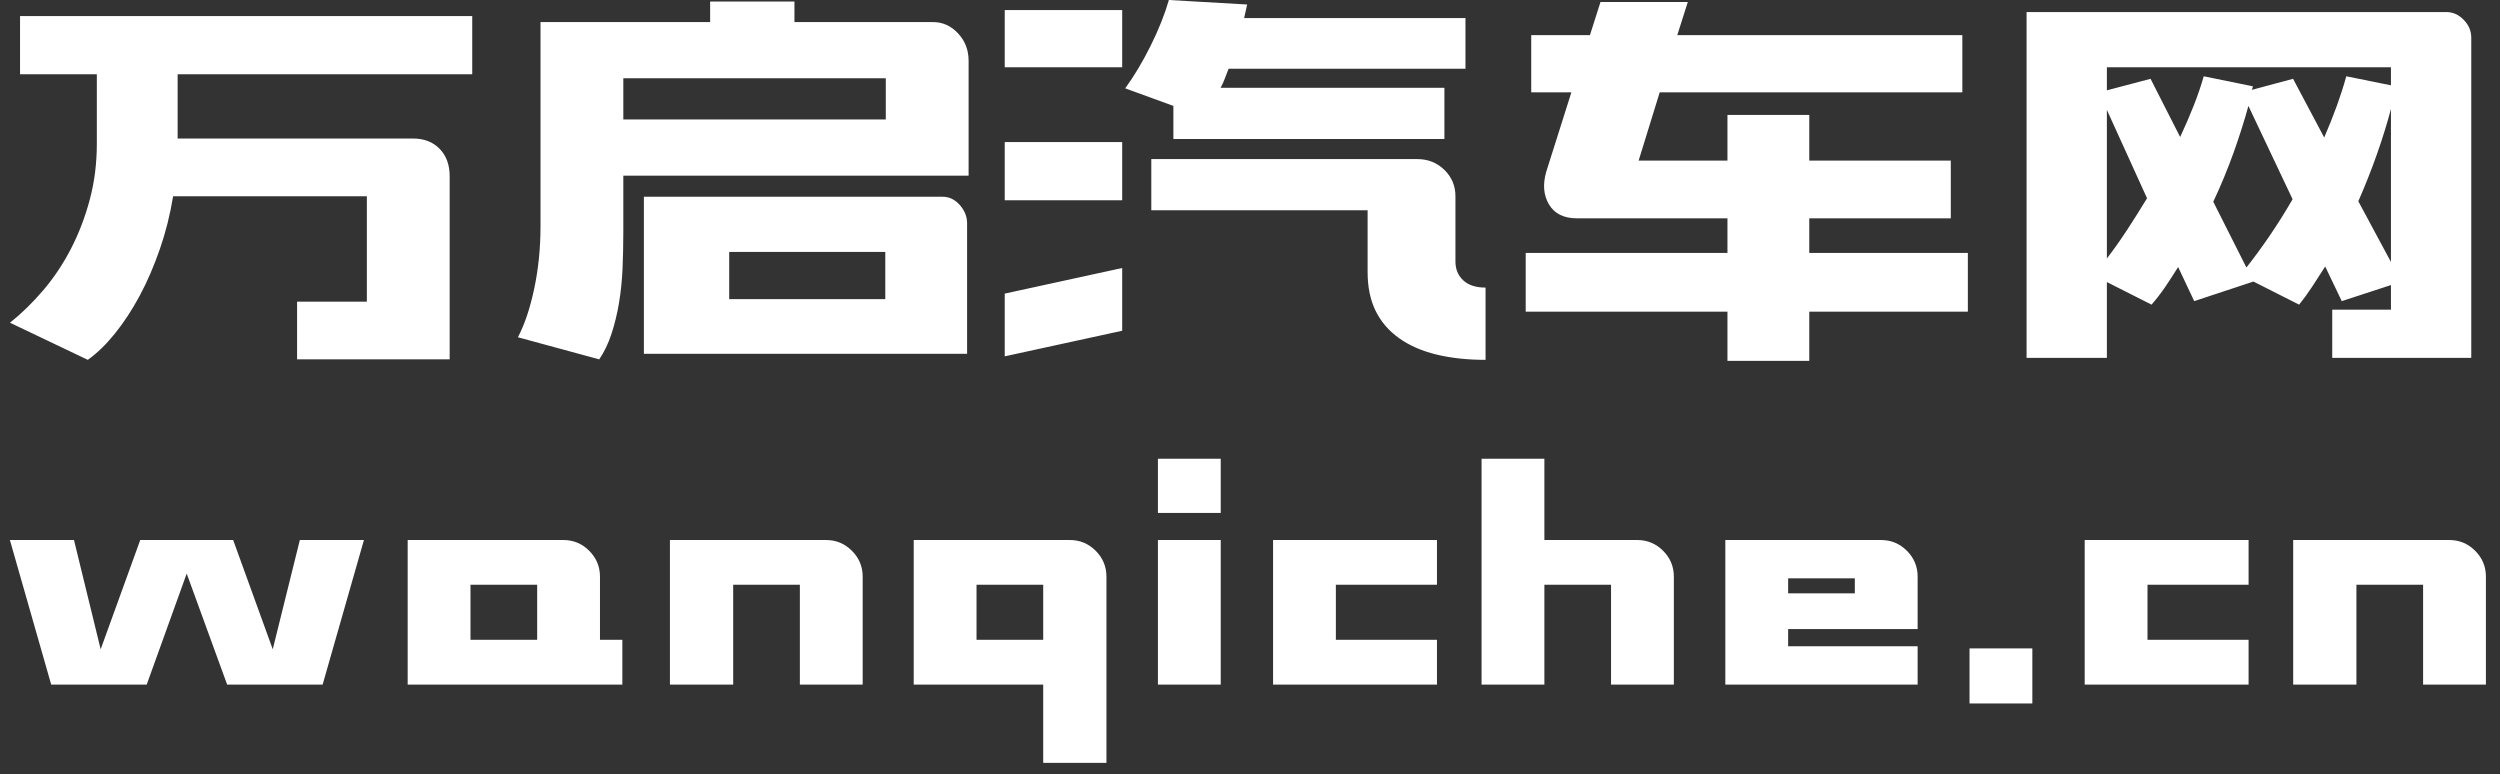
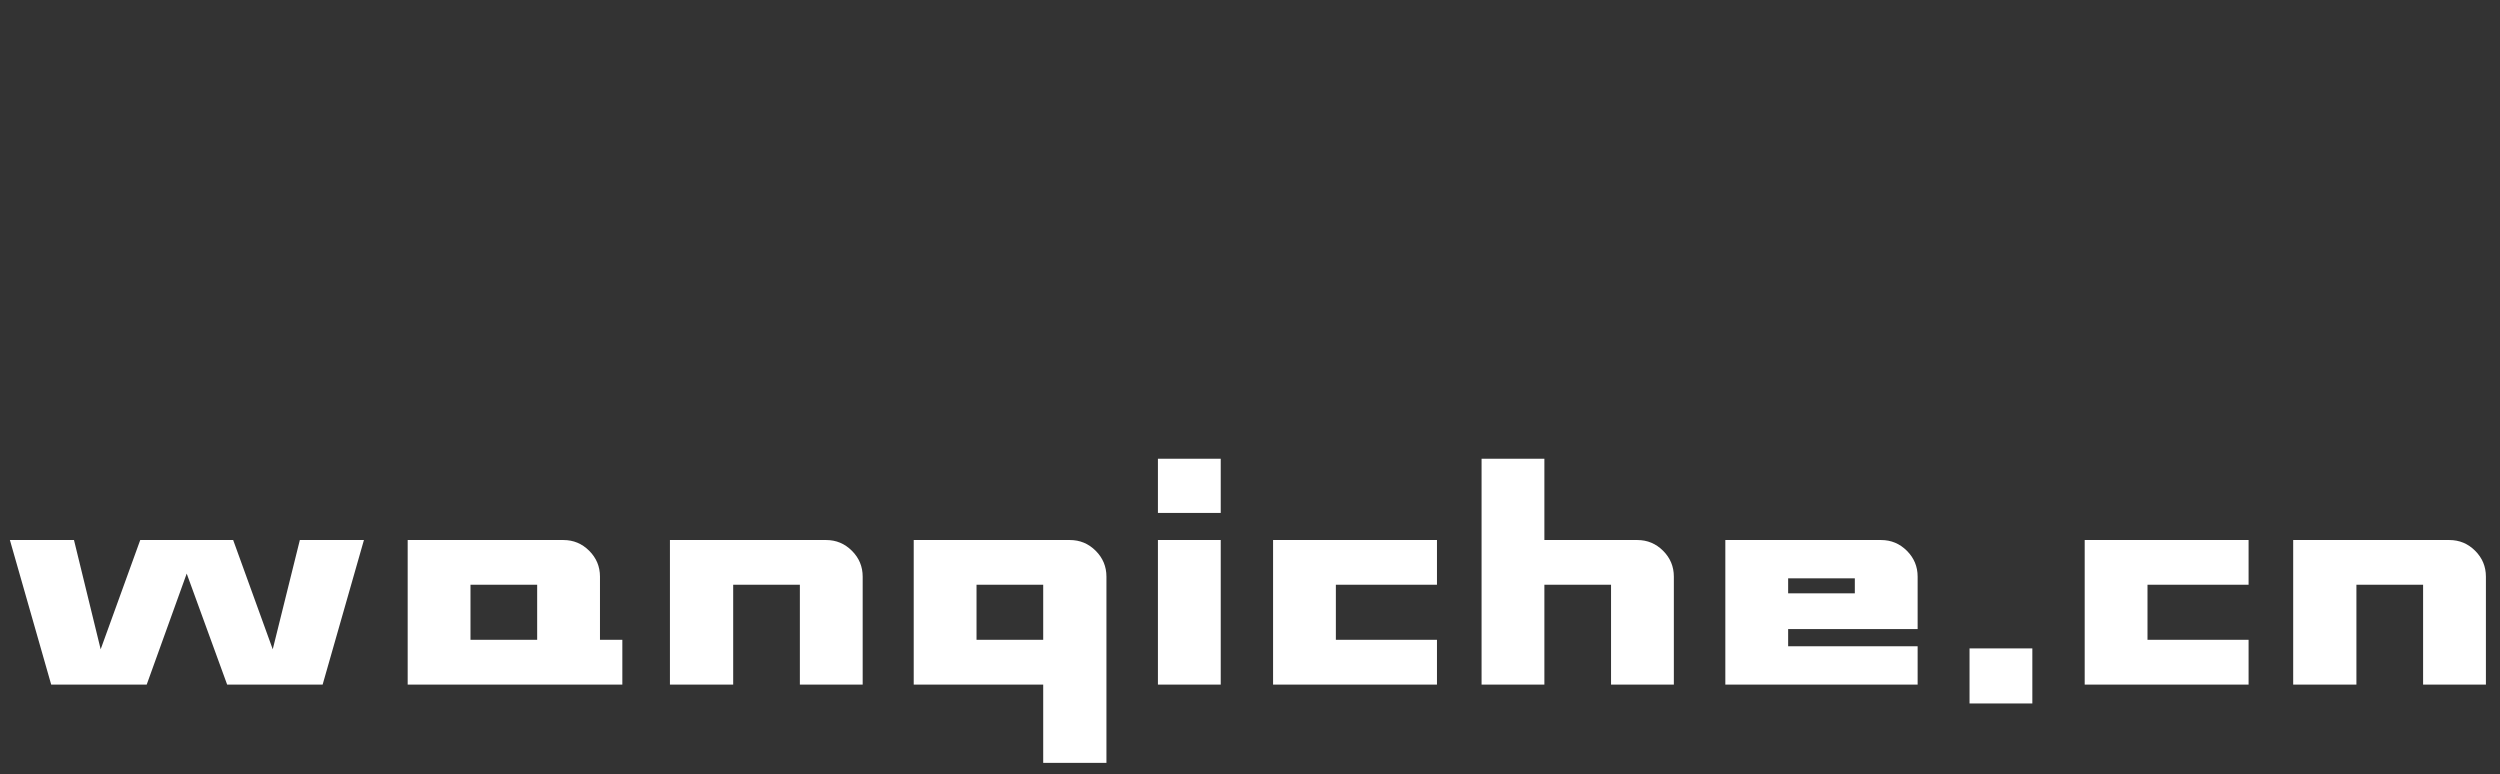
<svg xmlns="http://www.w3.org/2000/svg" width="113px" height="35px" viewBox="0 0 113 35" version="1.1">
  <rect x="0" y="0" width="113" height="35" fill="#333333" stroke="none" />
  <title>编组 3</title>
  <desc>Created with Sketch.</desc>
  <g id="页面-1" stroke="none" stroke-width="1" fill="none" fill-rule="evenodd">
    <g id="首页" transform="translate(-220, -1548)" fill="#FFFFFF" fill-rule="nonzero">
      <g id="编组-32" transform="translate(0, 1524)">
        <g id="编组-31" transform="translate(220, 24)">
          <g id="编组-3">
            <path d="M6.631,30.943 L8.439,25.926 L10.267,30.943 L14.583,30.943 L16.45,24.409 L13.553,24.409 L12.328,29.348 L10.539,24.409 L6.339,24.409 L4.55,29.348 L3.344,24.409 L0.447,24.409 L2.314,30.943 L6.631,30.943 Z M28.13,30.943 L28.13,28.92 L27.119,28.92 L27.119,26.062 C27.119,25.608 26.956,25.219 26.632,24.895 C26.308,24.571 25.919,24.409 25.466,24.409 L25.466,24.409 L18.427,24.409 L18.427,30.943 L28.13,30.943 Z M24.28,28.92 L21.266,28.92 L21.266,26.431 L24.28,26.431 L24.28,28.92 Z M33.14,30.943 L33.14,26.431 L36.154,26.431 L36.154,30.943 L38.993,30.943 L38.993,26.062 C38.993,25.608 38.831,25.219 38.506,24.895 C38.182,24.571 37.794,24.409 37.34,24.409 L37.34,24.409 L30.281,24.409 L30.281,30.943 L33.14,30.943 Z M50.011,34.481 L50.011,26.062 C50.011,25.608 49.849,25.219 49.525,24.895 C49.201,24.571 48.812,24.409 48.358,24.409 L48.358,24.409 L41.3,24.409 L41.3,30.943 L47.153,30.943 L47.153,34.481 L50.011,34.481 Z M47.153,28.92 L44.139,28.92 L44.139,26.431 L47.153,26.431 L47.153,28.92 Z M55.177,23.184 L55.177,20.734 L52.338,20.734 L52.338,23.184 L55.177,23.184 Z M55.177,30.943 L55.177,24.409 L52.338,24.409 L52.338,30.943 L55.177,30.943 Z M64.951,30.943 L64.951,28.92 L60.381,28.92 L60.381,26.431 L64.951,26.431 L64.951,24.409 L57.543,24.409 L57.543,30.943 L64.951,30.943 Z M69.806,30.943 L69.806,26.431 L72.819,26.431 L72.819,30.943 L75.658,30.943 L75.658,26.062 C75.658,25.608 75.496,25.219 75.172,24.895 C74.848,24.571 74.459,24.409 74.006,24.409 L74.006,24.409 L69.806,24.409 L69.806,20.734 L66.967,20.734 L66.967,30.943 L69.806,30.943 Z M86.677,30.943 L86.677,29.212 L80.824,29.212 L80.824,28.434 L86.677,28.434 L86.677,26.062 C86.677,25.608 86.515,25.219 86.191,24.895 C85.867,24.571 85.478,24.409 85.024,24.409 L85.024,24.409 L77.985,24.409 L77.985,30.943 L86.677,30.943 Z M83.838,26.82 L80.824,26.82 L80.824,26.14 L83.838,26.14 L83.838,26.82 Z M91.862,31.798 L91.862,29.309 L89.023,29.309 L89.023,31.798 L91.862,31.798 Z M101.636,30.943 L101.636,28.92 L97.067,28.92 L97.067,26.431 L101.636,26.431 L101.636,24.409 L94.228,24.409 L94.228,30.943 L101.636,30.943 Z M106.51,30.943 L106.51,26.431 L109.524,26.431 L109.524,30.943 L112.363,30.943 L112.363,26.062 C112.363,25.608 112.201,25.219 111.877,24.895 C111.553,24.571 111.164,24.409 110.71,24.409 L110.71,24.409 L103.652,24.409 L103.652,30.943 L106.51,30.943 Z" id="wanqiche.cn" />
-             <path d="M3.969,16.265 C4.392,15.963 4.804,15.562 5.205,15.063 C5.606,14.564 5.976,13.997 6.317,13.362 C6.657,12.726 6.959,12.027 7.224,11.263 C7.489,10.499 7.689,9.702 7.825,8.87 L7.825,8.87 L16.582,8.87 L16.582,13.634 L13.428,13.634 L13.428,16.243 L20.325,16.243 L20.325,7.963 C20.325,7.448 20.173,7.036 19.871,6.726 C19.568,6.416 19.168,6.261 18.669,6.261 L18.669,6.261 L8.029,6.261 L8.029,3.357 L21.345,3.357 L21.345,0.726 L0.906,0.726 L0.906,3.357 L4.377,3.357 L4.377,6.488 C4.377,7.38 4.271,8.223 4.059,9.017 C3.848,9.811 3.564,10.552 3.209,11.241 C2.853,11.929 2.437,12.552 1.961,13.112 C1.485,13.672 0.982,14.163 0.452,14.587 L0.452,14.587 L3.969,16.265 Z M27.085,16.243 C27.312,15.91 27.497,15.524 27.641,15.086 C27.784,14.647 27.898,14.178 27.981,13.679 C28.064,13.18 28.117,12.658 28.14,12.114 C28.162,11.569 28.174,11.033 28.174,10.503 L28.174,10.503 L28.174,7.94 L43.781,7.94 L43.781,2.745 C43.781,2.261 43.622,1.849 43.305,1.509 C42.987,1.168 42.609,0.998 42.17,0.998 L42.17,0.998 L35.909,0.998 L35.909,0.068 L32.098,0.068 L32.098,0.998 L24.431,0.998 L24.431,10.231 C24.431,11.214 24.336,12.152 24.147,13.044 C23.958,13.936 23.712,14.67 23.41,15.244 L23.41,15.244 L27.085,16.243 Z M40.038,5.399 L28.174,5.399 L28.174,3.539 L40.038,3.539 L40.038,5.399 Z M43.713,15.993 L43.713,10.095 C43.713,9.792 43.603,9.516 43.384,9.267 C43.165,9.017 42.904,8.893 42.601,8.893 L42.601,8.893 L29.104,8.893 L29.104,15.993 L43.713,15.993 Z M40.015,13.52 L32.96,13.52 L32.96,11.388 L40.015,11.388 L40.015,13.52 Z M65.287,6.284 L65.287,3.97 L55.169,3.97 C55.245,3.834 55.309,3.694 55.362,3.55 C55.415,3.407 55.472,3.259 55.532,3.108 L55.532,3.108 L66.239,3.108 L66.239,0.817 L56.235,0.817 L56.371,0.204 L52.833,0 C52.651,0.635 52.379,1.32 52.016,2.053 C51.653,2.786 51.267,3.433 50.859,3.993 L50.859,3.993 L53.037,4.787 L53.037,6.284 L65.287,6.284 Z M50.723,3.04 L50.723,0.454 L45.414,0.454 L45.414,3.04 L50.723,3.04 Z M50.723,9.051 L50.723,6.42 L45.414,6.42 L45.414,9.051 L50.723,9.051 Z M67.147,16.265 L67.147,12.999 C66.708,12.999 66.372,12.889 66.137,12.67 C65.903,12.45 65.786,12.167 65.786,11.819 L65.786,11.819 L65.786,8.87 C65.786,8.401 65.619,8.004 65.287,7.679 C64.954,7.354 64.546,7.191 64.062,7.191 L64.062,7.191 L52.039,7.191 L52.039,9.505 L61.816,9.505 L61.816,12.295 C61.816,12.976 61.937,13.562 62.179,14.053 C62.421,14.545 62.776,14.957 63.245,15.29 C63.714,15.623 64.277,15.868 64.935,16.027 C65.593,16.186 66.33,16.265 67.147,16.265 L67.147,16.265 Z M45.414,16.106 L50.723,14.95 L50.723,12.114 L45.414,13.271 L45.414,16.106 Z M81.779,16.311 L81.779,14.088 L88.947,14.088 L88.947,11.433 L81.779,11.433 L81.779,9.868 L88.176,9.868 L88.176,7.259 L81.779,7.259 L81.779,5.195 L78.081,5.195 L78.081,7.259 L74.066,7.259 L75.019,4.174 L88.698,4.174 L88.698,1.588 L75.813,1.588 L76.289,0.091 L72.342,0.091 L71.865,1.588 L69.211,1.588 L69.211,4.174 L71.026,4.174 L69.892,7.758 C69.725,8.333 69.767,8.828 70.017,9.244 C70.266,9.66 70.686,9.868 71.276,9.868 L71.276,9.868 L78.081,9.868 L78.081,11.433 L68.962,11.433 L68.962,14.088 L78.081,14.088 L78.081,16.311 L81.779,16.311 Z M95.231,16.175 L95.231,12.749 L97.25,13.77 C97.462,13.528 97.666,13.263 97.863,12.976 C98.059,12.689 98.256,12.386 98.452,12.069 L98.452,12.069 L99.178,13.611 L101.855,12.726 L103.92,13.77 C104.116,13.528 104.309,13.263 104.498,12.976 C104.687,12.689 104.887,12.379 105.099,12.046 L105.099,12.046 L105.848,13.611 L108.071,12.885 L108.071,13.997 L105.417,13.997 L105.417,16.175 L111.701,16.175 L111.701,1.701 C111.701,1.399 111.587,1.13 111.36,0.896 C111.133,0.662 110.869,0.544 110.566,0.544 L110.566,0.544 L91.601,0.544 L91.601,16.175 L95.231,16.175 Z M105.054,6.216 L103.647,3.562 L101.787,4.061 L101.832,3.902 L99.609,3.448 C99.488,3.872 99.337,4.314 99.156,4.775 C98.974,5.236 98.77,5.709 98.543,6.193 L98.543,6.193 L97.205,3.562 L95.231,4.083 L95.231,3.04 L108.071,3.04 L108.071,3.856 L106.052,3.448 C105.825,4.28 105.492,5.202 105.054,6.216 L105.054,6.216 Z M101.538,12.091 L100.04,9.119 C100.388,8.378 100.694,7.637 100.959,6.896 C101.224,6.155 101.447,5.452 101.628,4.787 L101.628,4.787 L103.625,9.006 C103.292,9.581 102.948,10.129 102.592,10.651 C102.237,11.172 101.885,11.653 101.538,12.091 L101.538,12.091 Z M108.071,11.842 L106.596,9.097 C106.914,8.371 107.198,7.652 107.447,6.942 C107.697,6.231 107.905,5.558 108.071,4.923 L108.071,4.923 L108.071,11.842 Z M95.231,11.683 L95.231,4.968 L97.046,8.961 C96.743,9.46 96.441,9.94 96.139,10.401 C95.836,10.862 95.534,11.29 95.231,11.683 L95.231,11.683 Z" id="万启汽车网" />
          </g>
        </g>
      </g>
    </g>
  </g>
</svg>